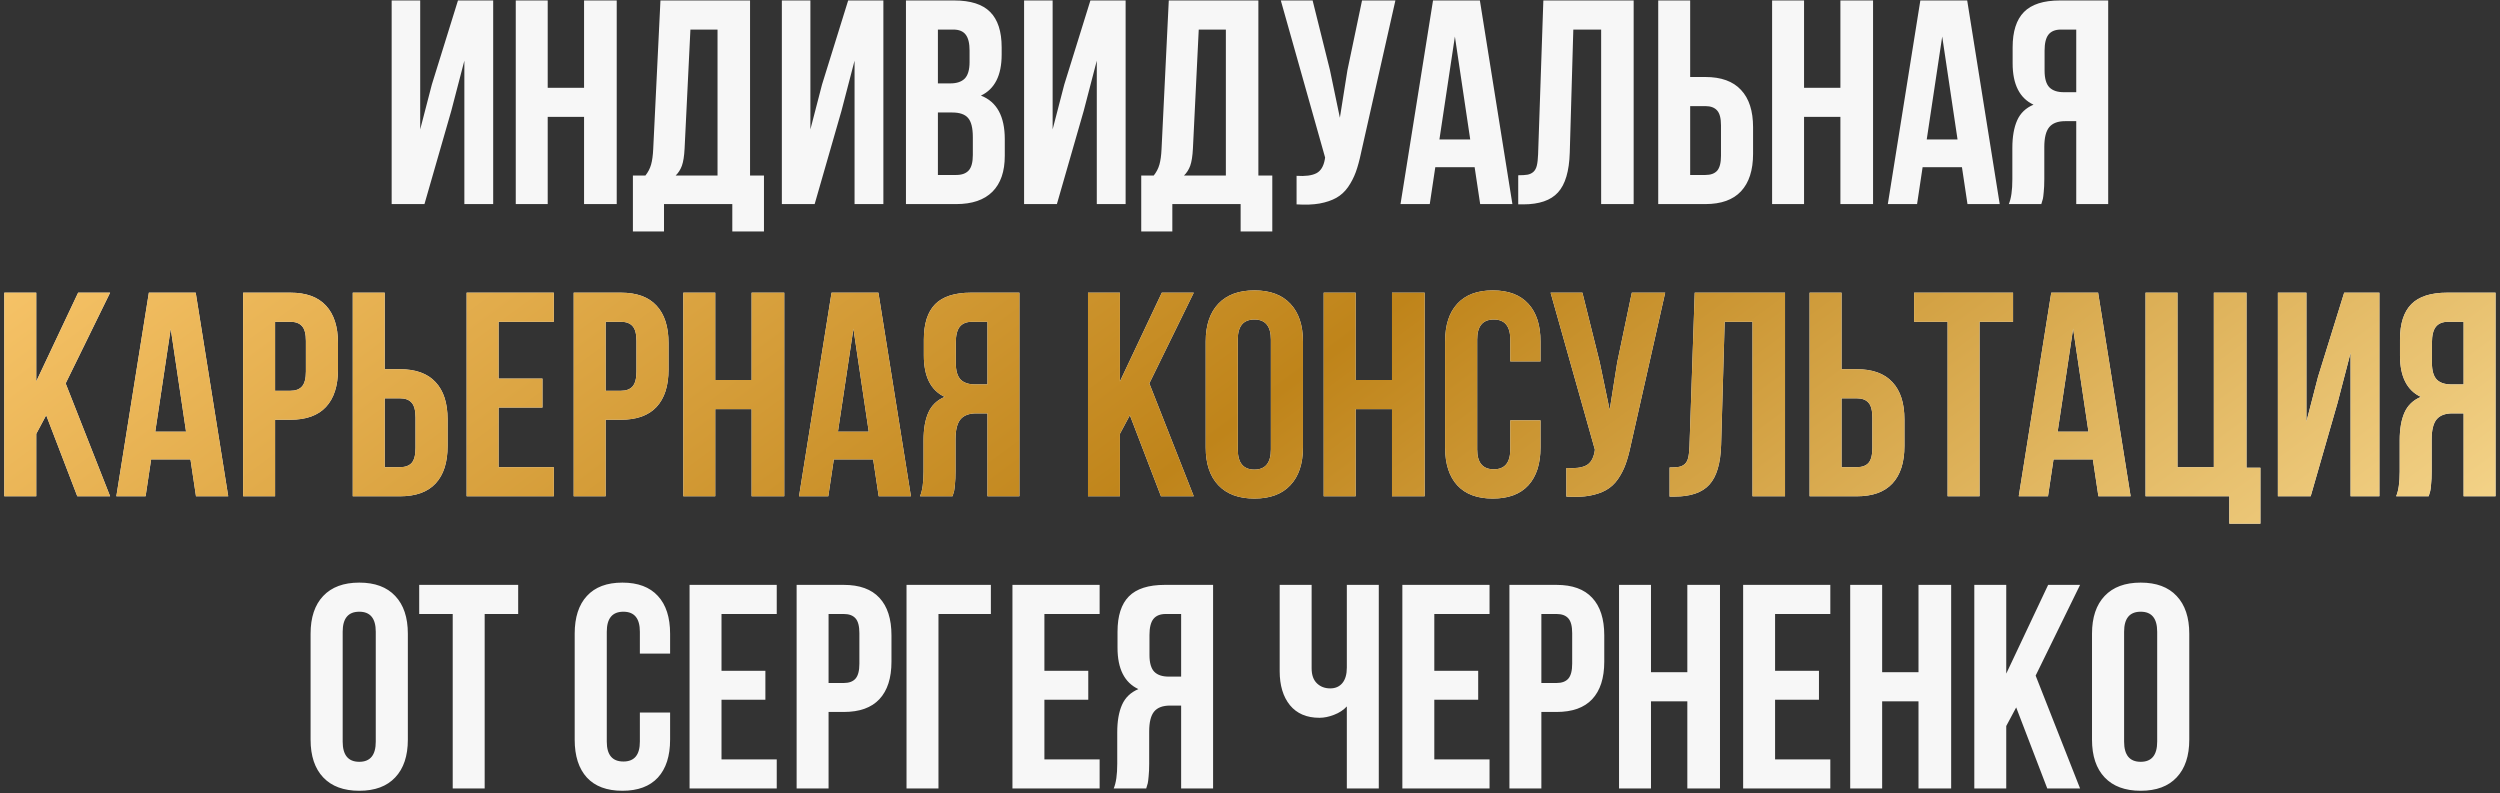
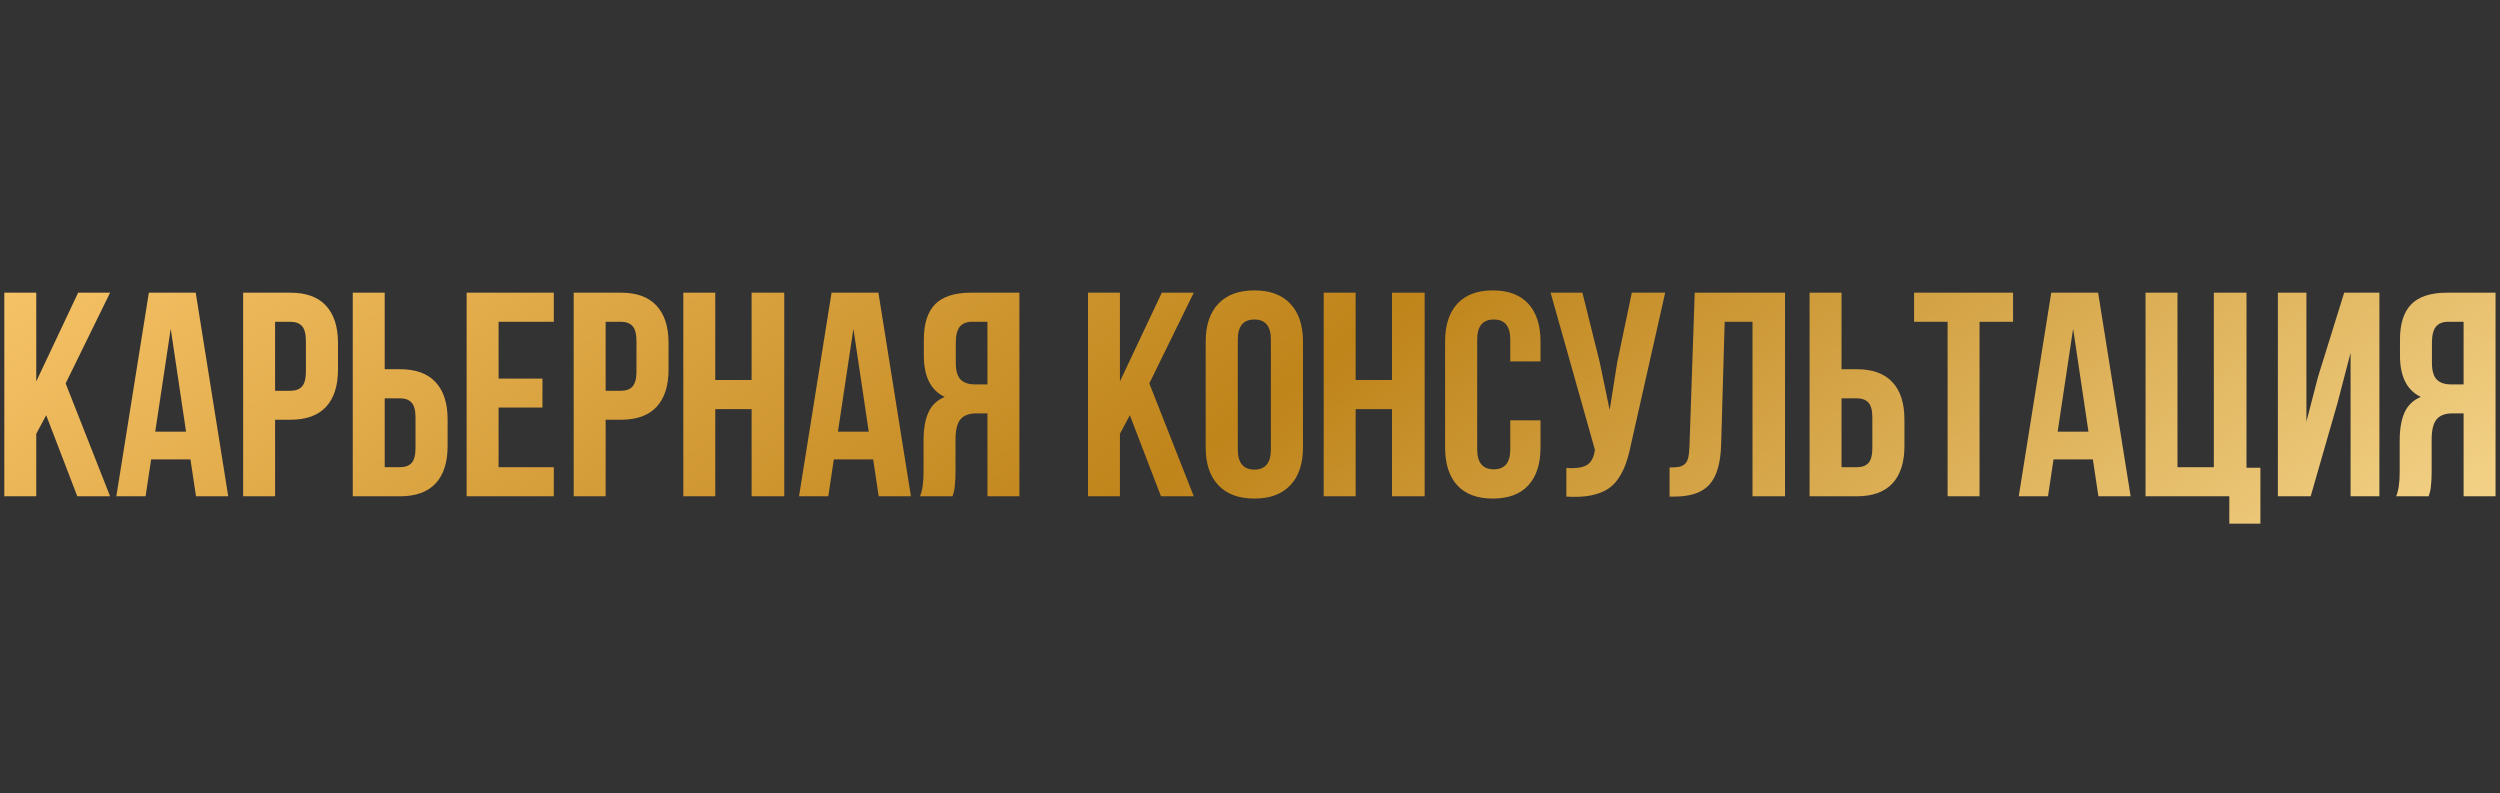
<svg xmlns="http://www.w3.org/2000/svg" width="539" height="171" viewBox="0 0 539 171" fill="none">
  <rect x="0" y="0" width="539" height="171" fill="#333333" stroke="none" />
-   <path d="M84.442 44V0.1H90.596V27.897L93.106 18.224L98.739 0.1H106.331V44H100.116V13.081L97.3 23.887L91.514 44H84.442ZM111.198 44V0.1H118.086V18.928H125.923V0.1H132.965V44H125.923V25.203H118.086V44H111.198ZM136.454 49.908V37.847H139.148C139.72 37.132 140.128 36.347 140.373 35.489C140.618 34.612 140.771 33.5 140.832 32.153L142.393 0.1H161.71V37.847H164.711V49.908H157.884V44H143.159V49.908H136.454ZM145.669 37.847H154.7V6.376H148.853L147.598 32.03C147.516 33.642 147.322 34.877 147.016 35.734C146.71 36.571 146.261 37.275 145.669 37.847ZM168.568 44V0.1H174.721V27.897L177.231 18.224L182.864 0.1H190.456V44H184.242V13.081L181.425 23.887L175.64 44H168.568ZM195.324 44V0.1H205.732C209.263 0.1 211.845 0.927 213.478 2.58C215.131 4.233 215.957 6.774 215.957 10.203V11.764C215.957 16.254 214.467 19.203 211.488 20.611C214.916 21.938 216.631 25.071 216.631 30.01V33.592C216.631 36.979 215.743 39.561 213.967 41.337C212.192 43.112 209.59 44 206.161 44H195.324ZM202.212 37.724H206.161C207.365 37.724 208.263 37.398 208.855 36.745C209.447 36.092 209.743 34.979 209.743 33.408V29.581C209.743 27.581 209.396 26.193 208.702 25.418C208.028 24.642 206.896 24.254 205.304 24.254H202.212V37.724ZM202.212 17.979H204.906C206.273 17.979 207.304 17.632 207.998 16.938C208.692 16.224 209.039 15.03 209.039 13.356V10.907C209.039 9.336 208.763 8.193 208.212 7.478C207.661 6.744 206.773 6.376 205.549 6.376H202.212V17.979ZM220.794 44V0.1H226.947V27.897L229.458 18.224L235.091 0.1H242.683V44H236.468V13.081L233.652 23.887L227.866 44H220.794ZM246.05 49.908V37.847H248.744C249.316 37.132 249.724 36.347 249.969 35.489C250.214 34.612 250.367 33.5 250.428 32.153L251.989 0.1H271.306V37.847H274.306V49.908H267.48V44H252.755V49.908H246.05ZM255.265 37.847H264.296V6.376H258.449L257.193 32.03C257.112 33.642 256.918 34.877 256.612 35.734C256.306 36.571 255.857 37.275 255.265 37.847ZM276.143 0.1H283L286.735 15.101L288.878 25.387L290.501 15.162L293.654 0.1H300.848L293.47 32.826C293.123 34.5 292.735 35.928 292.307 37.112C291.878 38.275 291.317 39.357 290.623 40.357C289.929 41.337 289.093 42.102 288.113 42.653C287.133 43.204 285.929 43.612 284.501 43.877C283.092 44.123 281.439 44.184 279.541 44.061V37.908C281.419 38.03 282.837 37.847 283.796 37.357C284.756 36.867 285.368 35.867 285.633 34.357L285.694 33.959L276.143 0.1ZM301.95 44L308.961 0.1H319.063L326.073 44H319.124L317.93 36.041H309.45L308.256 44H301.95ZM310.338 30.071H316.981L313.675 7.876L310.338 30.071ZM327.329 44.061V37.785C328.186 37.785 328.849 37.745 329.318 37.663C329.788 37.581 330.206 37.388 330.574 37.081C330.941 36.755 331.196 36.296 331.339 35.704C331.482 35.112 331.574 34.306 331.614 33.285L332.747 0.1H352.217V44H345.207V6.376H339.207L338.441 32.918C338.319 36.918 337.472 39.775 335.9 41.49C334.349 43.204 331.849 44.061 328.4 44.061H327.329ZM357.513 44V0.1H364.401V16.601H367.677C371.085 16.601 373.647 17.53 375.361 19.387C377.096 21.224 377.963 23.907 377.963 27.438V33.163C377.963 36.694 377.096 39.388 375.361 41.245C373.647 43.082 371.085 44 367.677 44H357.513ZM364.401 37.724H367.677C368.82 37.724 369.667 37.418 370.218 36.806C370.769 36.173 371.044 35.102 371.044 33.592V27.01C371.044 25.499 370.769 24.438 370.218 23.826C369.667 23.193 368.82 22.877 367.677 22.877H364.401V37.724ZM382.065 44V0.1H388.953V18.928H396.79V0.1H403.831V44H396.79V25.203H388.953V44H382.065ZM407.015 44L414.026 0.1H424.128L431.138 44H424.189L422.995 36.041H414.515L413.321 44H407.015ZM415.403 30.071H422.046L418.74 7.876L415.403 30.071ZM433.098 44C433.608 42.816 433.863 41.041 433.863 38.673V31.908C433.863 29.479 434.21 27.489 434.904 25.938C435.598 24.387 436.771 23.265 438.424 22.571C435.424 21.163 433.924 18.193 433.924 13.662V10.203C433.924 6.774 434.741 4.233 436.373 2.58C438.006 0.927 440.588 0.1 444.118 0.1H454.527V44H447.639V26.122H445.251C443.68 26.122 442.537 26.55 441.822 27.408C441.108 28.265 440.751 29.704 440.751 31.724V38.612C440.751 39.734 440.71 40.663 440.628 41.398C440.567 42.112 440.506 42.602 440.445 42.867C440.384 43.112 440.271 43.49 440.108 44H433.098ZM440.812 15.223C440.812 16.917 441.159 18.122 441.853 18.836C442.547 19.53 443.578 19.877 444.945 19.877H447.639V6.376H444.333C443.108 6.376 442.21 6.744 441.639 7.478C441.088 8.193 440.812 9.336 440.812 10.907V15.223ZM66.962 159.469V136.631C66.962 133.121 67.87 130.407 69.687 128.488C71.503 126.57 74.095 125.611 77.463 125.611C80.83 125.611 83.412 126.57 85.208 128.488C87.024 130.407 87.932 133.121 87.932 136.631V159.469C87.932 162.979 87.024 165.694 85.208 167.612C83.412 169.531 80.83 170.49 77.463 170.49C74.095 170.49 71.503 169.531 69.687 167.612C67.87 165.694 66.962 162.979 66.962 159.469ZM73.881 159.898C73.881 162.796 75.075 164.245 77.463 164.245C79.83 164.245 81.014 162.796 81.014 159.898V136.203C81.014 133.325 79.83 131.886 77.463 131.886C75.075 131.886 73.881 133.325 73.881 136.203V159.898ZM90.381 132.376V126.1H111.719V132.376H104.494V170H97.606V132.376H90.381ZM123.903 159.469V136.631C123.903 133.101 124.781 130.386 126.536 128.488C128.291 126.57 130.842 125.611 134.189 125.611C137.536 125.611 140.087 126.57 141.842 128.488C143.598 130.386 144.475 133.101 144.475 136.631V140.917H137.955V136.203C137.955 133.325 136.771 131.886 134.403 131.886C132.016 131.886 130.822 133.325 130.822 136.203V159.898C130.822 162.755 132.016 164.183 134.403 164.183C136.771 164.183 137.955 162.755 137.955 159.898V153.622H144.475V159.469C144.475 163 143.598 165.724 141.842 167.643C140.087 169.541 137.536 170.49 134.189 170.49C130.842 170.49 128.291 169.541 126.536 167.643C124.781 165.724 123.903 163 123.903 159.469ZM148.669 170V126.1H167.466V132.376H155.557V144.622H165.017V150.867H155.557V163.724H167.466V170H148.669ZM171.752 170V126.1H181.915C185.324 126.1 187.885 127.029 189.599 128.886C191.334 130.744 192.201 133.437 192.201 136.968V142.662C192.201 146.193 191.334 148.887 189.599 150.744C187.885 152.581 185.324 153.499 181.915 153.499H178.64V170H171.752ZM178.64 147.254H181.915C183.058 147.254 183.905 146.938 184.456 146.305C185.007 145.673 185.283 144.601 185.283 143.091V136.509C185.283 134.999 185.007 133.938 184.456 133.325C183.905 132.693 183.058 132.376 181.915 132.376H178.64V147.254ZM195.446 170V126.1H213.631V132.376H202.334V170H195.446ZM218.284 170V126.1H237.08V132.376H225.172V144.622H234.631V150.867H225.172V163.724H237.08V170H218.284ZM240.111 170C240.621 168.816 240.877 167.041 240.877 164.673V157.908C240.877 155.479 241.223 153.489 241.917 151.938C242.611 150.387 243.785 149.265 245.438 148.571C242.438 147.162 240.938 144.193 240.938 139.662V136.203C240.938 132.774 241.754 130.233 243.387 128.58C245.02 126.927 247.601 126.1 251.132 126.1H261.541V170H254.653V152.122H252.265C250.693 152.122 249.55 152.55 248.836 153.408C248.122 154.265 247.765 155.704 247.765 157.724V164.612C247.765 165.735 247.724 166.663 247.642 167.398C247.581 168.112 247.52 168.602 247.458 168.867C247.397 169.112 247.285 169.49 247.122 170H240.111ZM247.826 141.223C247.826 142.917 248.173 144.122 248.867 144.836C249.561 145.53 250.591 145.877 251.959 145.877H254.653V132.376H251.346C250.122 132.376 249.224 132.744 248.652 133.478C248.101 134.193 247.826 135.336 247.826 136.907V141.223ZM275.898 144.683V126.1H282.786V144.101C282.786 145.509 283.164 146.581 283.919 147.316C284.674 148.05 285.633 148.418 286.797 148.418C287.919 148.418 288.797 148.03 289.429 147.254C290.062 146.479 290.378 145.366 290.378 143.917V126.1H297.266V170H290.378V152.305C289.664 153.081 288.746 153.683 287.623 154.112C286.521 154.54 285.47 154.755 284.47 154.755C281.715 154.755 279.592 153.846 278.102 152.03C276.633 150.214 275.898 147.765 275.898 144.683ZM302.348 170V126.1H321.145V132.376H309.236V144.622H318.696V150.867H309.236V163.724H321.145V170H302.348ZM325.431 170V126.1H335.594C339.002 126.1 341.564 127.029 343.278 128.886C345.013 130.744 345.88 133.437 345.88 136.968V142.662C345.88 146.193 345.013 148.887 343.278 150.744C341.564 152.581 339.002 153.499 335.594 153.499H332.319V170H325.431ZM332.319 147.254H335.594C336.737 147.254 337.584 146.938 338.135 146.305C338.686 145.673 338.962 144.601 338.962 143.091V136.509C338.962 134.999 338.686 133.938 338.135 133.325C337.584 132.693 336.737 132.376 335.594 132.376H332.319V147.254ZM349.064 170V126.1H355.952V144.928H363.789V126.1H370.83V170H363.789V151.203H355.952V170H349.064ZM375.82 170V126.1H394.617V132.376H382.708V144.622H392.168V150.867H382.708V163.724H394.617V170H375.82ZM398.903 170V126.1H405.791V144.928H413.628V126.1H420.669V170H413.628V151.203H405.791V170H398.903ZM425.659 170V126.1H432.547V145.234L441.578 126.1H448.466L438.884 145.662L448.466 170H441.394L434.69 152.52L432.547 156.53V170H425.659ZM451.037 159.469V136.631C451.037 133.121 451.945 130.407 453.762 128.488C455.578 126.57 458.17 125.611 461.537 125.611C464.905 125.611 467.487 126.57 469.283 128.488C471.099 130.407 472.007 133.121 472.007 136.631V159.469C472.007 162.979 471.099 165.694 469.283 167.612C467.487 169.531 464.905 170.49 461.537 170.49C458.17 170.49 455.578 169.531 453.762 167.612C451.945 165.694 451.037 162.979 451.037 159.469ZM457.956 159.898C457.956 162.796 459.15 164.245 461.537 164.245C463.905 164.245 465.089 162.796 465.089 159.898V136.203C465.089 133.325 463.905 131.886 461.537 131.886C459.15 131.886 457.956 133.325 457.956 136.203V159.898Z" fill="#F7F7F7" />
-   <path d="M0.929 107V63.1H7.817V82.234L16.848 63.1H23.736L14.154 82.662L23.736 107H16.665L9.96 89.52L7.817 93.53V107H0.929ZM25.083 107L32.094 63.1H42.196L49.206 107H42.257L41.063 99.04H32.583L31.39 107H25.083ZM33.471 93.071H40.114L36.808 70.876L33.471 93.071ZM52.421 107V63.1H62.584C65.993 63.1 68.554 64.029 70.269 65.886C72.003 67.743 72.871 70.438 72.871 73.968V79.662C72.871 83.193 72.003 85.887 70.269 87.744C68.554 89.581 65.993 90.499 62.584 90.499H59.309V107H52.421ZM59.309 84.254H62.584C63.727 84.254 64.574 83.938 65.125 83.305C65.677 82.673 65.952 81.601 65.952 80.091V73.509C65.952 71.999 65.677 70.938 65.125 70.325C64.574 69.693 63.727 69.376 62.584 69.376H59.309V84.254ZM76.054 107V63.1H82.942V79.601H86.218C89.626 79.601 92.188 80.53 93.902 82.387C95.637 84.224 96.504 86.907 96.504 90.438V96.163C96.504 99.694 95.637 102.388 93.902 104.245C92.188 106.082 89.626 107 86.218 107H76.054ZM82.942 100.724H86.218C87.361 100.724 88.208 100.418 88.759 99.806C89.31 99.173 89.585 98.102 89.585 96.591V90.01C89.585 88.499 89.31 87.438 88.759 86.826C88.208 86.193 87.361 85.877 86.218 85.877H82.942V100.724ZM100.606 107V63.1H119.403V69.376H107.494V81.622H116.954V87.867H107.494V100.724H119.403V107H100.606ZM123.689 107V63.1H133.852C137.261 63.1 139.822 64.029 141.536 65.886C143.271 67.743 144.138 70.438 144.138 73.968V79.662C144.138 83.193 143.271 85.887 141.536 87.744C139.822 89.581 137.261 90.499 133.852 90.499H130.577V107H123.689ZM130.577 84.254H133.852C134.995 84.254 135.842 83.938 136.393 83.305C136.944 82.673 137.22 81.601 137.22 80.091V73.509C137.22 71.999 136.944 70.938 136.393 70.325C135.842 69.693 134.995 69.376 133.852 69.376H130.577V84.254ZM147.322 107V63.1H154.21V81.928H162.047V63.1H169.088V107H162.047V88.203H154.21V107H147.322ZM172.272 107L179.283 63.1H189.385L196.395 107H189.446L188.252 99.04H179.772L178.578 107H172.272ZM180.66 93.071H187.303L183.997 70.876L180.66 93.071ZM198.355 107C198.865 105.816 199.12 104.041 199.12 101.673V94.908C199.12 92.479 199.467 90.489 200.161 88.938C200.855 87.387 202.028 86.265 203.681 85.571C200.681 84.162 199.181 81.193 199.181 76.662V73.203C199.181 69.774 199.998 67.233 201.63 65.58C203.263 63.927 205.845 63.1 209.375 63.1H219.784V107H212.896V89.122H210.508C208.937 89.122 207.794 89.55 207.079 90.408C206.365 91.265 206.008 92.704 206.008 94.724V101.612C206.008 102.735 205.967 103.663 205.885 104.398C205.824 105.112 205.763 105.602 205.702 105.867C205.641 106.112 205.528 106.49 205.365 107H198.355ZM206.069 78.224C206.069 79.917 206.416 81.121 207.11 81.836C207.804 82.53 208.835 82.877 210.202 82.877H212.896V69.376H209.59C208.365 69.376 207.467 69.744 206.896 70.478C206.345 71.193 206.069 72.335 206.069 73.907V78.224ZM234.57 107V63.1H241.458V82.234L250.489 63.1H257.377L247.795 82.662L257.377 107H250.305L243.601 89.52L241.458 93.53V107H234.57ZM259.949 96.469V73.632C259.949 70.121 260.857 67.407 262.673 65.488C264.49 63.57 267.082 62.611 270.449 62.611C273.816 62.611 276.398 63.57 278.194 65.488C280.011 67.407 280.919 70.121 280.919 73.632V96.469C280.919 99.979 280.011 102.694 278.194 104.612C276.398 106.531 273.816 107.49 270.449 107.49C267.082 107.49 264.49 106.531 262.673 104.612C260.857 102.694 259.949 99.979 259.949 96.469ZM266.867 96.898C266.867 99.796 268.061 101.245 270.449 101.245C272.816 101.245 274 99.796 274 96.898V73.203C274 70.325 272.816 68.886 270.449 68.886C268.061 68.886 266.867 70.325 266.867 73.203V96.898ZM285.388 107V63.1H292.276V81.928H300.113V63.1H307.154V107H300.113V88.203H292.276V107H285.388ZM311.563 96.469V73.632C311.563 70.101 312.44 67.386 314.195 65.488C315.951 63.57 318.502 62.611 321.849 62.611C325.196 62.611 327.747 63.57 329.502 65.488C331.257 67.386 332.135 70.101 332.135 73.632V77.917H325.614V73.203C325.614 70.325 324.431 68.886 322.063 68.886C319.675 68.886 318.481 70.325 318.481 73.203V96.898C318.481 99.755 319.675 101.183 322.063 101.183C324.431 101.183 325.614 99.755 325.614 96.898V90.622H332.135V96.469C332.135 100 331.257 102.724 329.502 104.643C327.747 106.541 325.196 107.49 321.849 107.49C318.502 107.49 315.951 106.541 314.195 104.643C312.44 102.724 311.563 100 311.563 96.469ZM334.308 63.1H341.166L344.901 78.101L347.044 88.387L348.666 78.162L351.819 63.1H359.013L351.636 95.826C351.289 97.5 350.901 98.928 350.472 100.112C350.044 101.275 349.482 102.357 348.789 103.357C348.095 104.337 347.258 105.102 346.278 105.653C345.299 106.204 344.094 106.612 342.666 106.878C341.258 107.122 339.605 107.184 337.706 107.061V100.908C339.584 101.03 341.003 100.847 341.962 100.357C342.921 99.867 343.533 98.867 343.799 97.357L343.86 96.959L334.308 63.1ZM359.962 107.061V100.785C360.82 100.785 361.483 100.745 361.952 100.663C362.422 100.581 362.84 100.388 363.207 100.081C363.575 99.755 363.83 99.296 363.973 98.704C364.116 98.112 364.207 97.306 364.248 96.285L365.381 63.1H384.851V107H377.841V69.376H371.84L371.075 95.918C370.953 99.918 370.106 102.775 368.534 104.49C366.983 106.204 364.483 107.061 361.034 107.061H359.962ZM390.147 107V63.1H397.035V79.601H400.311C403.719 79.601 406.28 80.53 407.995 82.387C409.729 84.224 410.597 86.907 410.597 90.438V96.163C410.597 99.694 409.729 102.388 407.995 104.245C406.28 106.082 403.719 107 400.311 107H390.147ZM397.035 100.724H400.311C401.454 100.724 402.301 100.418 402.852 99.806C403.403 99.173 403.678 98.102 403.678 96.591V90.01C403.678 88.499 403.403 87.438 402.852 86.826C402.301 86.193 401.454 85.877 400.311 85.877H397.035V100.724ZM412.679 69.376V63.1H434.016V69.376H426.791V107H419.903V69.376H412.679ZM435.241 107L442.251 63.1H452.353L459.364 107H452.415L451.221 99.04H442.741L441.547 107H435.241ZM443.629 93.071H450.272L446.965 70.876L443.629 93.071ZM462.578 107V63.1H469.466V100.724H477.303V63.1H484.344V100.847H487.344V112.908H480.64V107H462.578ZM491.11 107V63.1H497.263V90.897L499.773 81.224L505.406 63.1H512.998V107H506.784V76.081L503.967 86.887L498.182 107H491.11ZM516.611 107C517.121 105.816 517.376 104.041 517.376 101.673V94.908C517.376 92.479 517.723 90.489 518.417 88.938C519.111 87.387 520.284 86.265 521.937 85.571C518.937 84.162 517.437 81.193 517.437 76.662V73.203C517.437 69.774 518.254 67.233 519.886 65.58C521.519 63.927 524.101 63.1 527.632 63.1H538.04V107H531.152V89.122H528.764C527.193 89.122 526.05 89.55 525.336 90.408C524.621 91.265 524.264 92.704 524.264 94.724V101.612C524.264 102.735 524.223 103.663 524.142 104.398C524.08 105.112 524.019 105.602 523.958 105.867C523.897 106.112 523.784 106.49 523.621 107H516.611ZM524.325 78.224C524.325 79.917 524.672 81.121 525.366 81.836C526.06 82.53 527.091 82.877 528.458 82.877H531.152V69.376H527.846C526.621 69.376 525.723 69.744 525.152 70.478C524.601 71.193 524.325 72.335 524.325 73.907V78.224Z" fill="#F7F7F7" />
  <path d="M0.929 107V63.1H7.817V82.234L16.848 63.1H23.736L14.154 82.662L23.736 107H16.665L9.96 89.52L7.817 93.53V107H0.929ZM25.083 107L32.094 63.1H42.196L49.206 107H42.257L41.063 99.04H32.583L31.39 107H25.083ZM33.471 93.071H40.114L36.808 70.876L33.471 93.071ZM52.421 107V63.1H62.584C65.993 63.1 68.554 64.029 70.269 65.886C72.003 67.743 72.871 70.438 72.871 73.968V79.662C72.871 83.193 72.003 85.887 70.269 87.744C68.554 89.581 65.993 90.499 62.584 90.499H59.309V107H52.421ZM59.309 84.254H62.584C63.727 84.254 64.574 83.938 65.125 83.305C65.677 82.673 65.952 81.601 65.952 80.091V73.509C65.952 71.999 65.677 70.938 65.125 70.325C64.574 69.693 63.727 69.376 62.584 69.376H59.309V84.254ZM76.054 107V63.1H82.942V79.601H86.218C89.626 79.601 92.188 80.53 93.902 82.387C95.637 84.224 96.504 86.907 96.504 90.438V96.163C96.504 99.694 95.637 102.388 93.902 104.245C92.188 106.082 89.626 107 86.218 107H76.054ZM82.942 100.724H86.218C87.361 100.724 88.208 100.418 88.759 99.806C89.31 99.173 89.585 98.102 89.585 96.591V90.01C89.585 88.499 89.31 87.438 88.759 86.826C88.208 86.193 87.361 85.877 86.218 85.877H82.942V100.724ZM100.606 107V63.1H119.403V69.376H107.494V81.622H116.954V87.867H107.494V100.724H119.403V107H100.606ZM123.689 107V63.1H133.852C137.261 63.1 139.822 64.029 141.536 65.886C143.271 67.743 144.138 70.438 144.138 73.968V79.662C144.138 83.193 143.271 85.887 141.536 87.744C139.822 89.581 137.261 90.499 133.852 90.499H130.577V107H123.689ZM130.577 84.254H133.852C134.995 84.254 135.842 83.938 136.393 83.305C136.944 82.673 137.22 81.601 137.22 80.091V73.509C137.22 71.999 136.944 70.938 136.393 70.325C135.842 69.693 134.995 69.376 133.852 69.376H130.577V84.254ZM147.322 107V63.1H154.21V81.928H162.047V63.1H169.088V107H162.047V88.203H154.21V107H147.322ZM172.272 107L179.283 63.1H189.385L196.395 107H189.446L188.252 99.04H179.772L178.578 107H172.272ZM180.66 93.071H187.303L183.997 70.876L180.66 93.071ZM198.355 107C198.865 105.816 199.12 104.041 199.12 101.673V94.908C199.12 92.479 199.467 90.489 200.161 88.938C200.855 87.387 202.028 86.265 203.681 85.571C200.681 84.162 199.181 81.193 199.181 76.662V73.203C199.181 69.774 199.998 67.233 201.63 65.58C203.263 63.927 205.845 63.1 209.375 63.1H219.784V107H212.896V89.122H210.508C208.937 89.122 207.794 89.55 207.079 90.408C206.365 91.265 206.008 92.704 206.008 94.724V101.612C206.008 102.735 205.967 103.663 205.885 104.398C205.824 105.112 205.763 105.602 205.702 105.867C205.641 106.112 205.528 106.49 205.365 107H198.355ZM206.069 78.224C206.069 79.917 206.416 81.121 207.11 81.836C207.804 82.53 208.835 82.877 210.202 82.877H212.896V69.376H209.59C208.365 69.376 207.467 69.744 206.896 70.478C206.345 71.193 206.069 72.335 206.069 73.907V78.224ZM234.57 107V63.1H241.458V82.234L250.489 63.1H257.377L247.795 82.662L257.377 107H250.305L243.601 89.52L241.458 93.53V107H234.57ZM259.949 96.469V73.632C259.949 70.121 260.857 67.407 262.673 65.488C264.49 63.57 267.082 62.611 270.449 62.611C273.816 62.611 276.398 63.57 278.194 65.488C280.011 67.407 280.919 70.121 280.919 73.632V96.469C280.919 99.979 280.011 102.694 278.194 104.612C276.398 106.531 273.816 107.49 270.449 107.49C267.082 107.49 264.49 106.531 262.673 104.612C260.857 102.694 259.949 99.979 259.949 96.469ZM266.867 96.898C266.867 99.796 268.061 101.245 270.449 101.245C272.816 101.245 274 99.796 274 96.898V73.203C274 70.325 272.816 68.886 270.449 68.886C268.061 68.886 266.867 70.325 266.867 73.203V96.898ZM285.388 107V63.1H292.276V81.928H300.113V63.1H307.154V107H300.113V88.203H292.276V107H285.388ZM311.563 96.469V73.632C311.563 70.101 312.44 67.386 314.195 65.488C315.951 63.57 318.502 62.611 321.849 62.611C325.196 62.611 327.747 63.57 329.502 65.488C331.257 67.386 332.135 70.101 332.135 73.632V77.917H325.614V73.203C325.614 70.325 324.431 68.886 322.063 68.886C319.675 68.886 318.481 70.325 318.481 73.203V96.898C318.481 99.755 319.675 101.183 322.063 101.183C324.431 101.183 325.614 99.755 325.614 96.898V90.622H332.135V96.469C332.135 100 331.257 102.724 329.502 104.643C327.747 106.541 325.196 107.49 321.849 107.49C318.502 107.49 315.951 106.541 314.195 104.643C312.44 102.724 311.563 100 311.563 96.469ZM334.308 63.1H341.166L344.901 78.101L347.044 88.387L348.666 78.162L351.819 63.1H359.013L351.636 95.826C351.289 97.5 350.901 98.928 350.472 100.112C350.044 101.275 349.482 102.357 348.789 103.357C348.095 104.337 347.258 105.102 346.278 105.653C345.299 106.204 344.094 106.612 342.666 106.878C341.258 107.122 339.605 107.184 337.706 107.061V100.908C339.584 101.03 341.003 100.847 341.962 100.357C342.921 99.867 343.533 98.867 343.799 97.357L343.86 96.959L334.308 63.1ZM359.962 107.061V100.785C360.82 100.785 361.483 100.745 361.952 100.663C362.422 100.581 362.84 100.388 363.207 100.081C363.575 99.755 363.83 99.296 363.973 98.704C364.116 98.112 364.207 97.306 364.248 96.285L365.381 63.1H384.851V107H377.841V69.376H371.84L371.075 95.918C370.953 99.918 370.106 102.775 368.534 104.49C366.983 106.204 364.483 107.061 361.034 107.061H359.962ZM390.147 107V63.1H397.035V79.601H400.311C403.719 79.601 406.28 80.53 407.995 82.387C409.729 84.224 410.597 86.907 410.597 90.438V96.163C410.597 99.694 409.729 102.388 407.995 104.245C406.28 106.082 403.719 107 400.311 107H390.147ZM397.035 100.724H400.311C401.454 100.724 402.301 100.418 402.852 99.806C403.403 99.173 403.678 98.102 403.678 96.591V90.01C403.678 88.499 403.403 87.438 402.852 86.826C402.301 86.193 401.454 85.877 400.311 85.877H397.035V100.724ZM412.679 69.376V63.1H434.016V69.376H426.791V107H419.903V69.376H412.679ZM435.241 107L442.251 63.1H452.353L459.364 107H452.415L451.221 99.04H442.741L441.547 107H435.241ZM443.629 93.071H450.272L446.965 70.876L443.629 93.071ZM462.578 107V63.1H469.466V100.724H477.303V63.1H484.344V100.847H487.344V112.908H480.64V107H462.578ZM491.11 107V63.1H497.263V90.897L499.773 81.224L505.406 63.1H512.998V107H506.784V76.081L503.967 86.887L498.182 107H491.11ZM516.611 107C517.121 105.816 517.376 104.041 517.376 101.673V94.908C517.376 92.479 517.723 90.489 518.417 88.938C519.111 87.387 520.284 86.265 521.937 85.571C518.937 84.162 517.437 81.193 517.437 76.662V73.203C517.437 69.774 518.254 67.233 519.886 65.58C521.519 63.927 524.101 63.1 527.632 63.1H538.04V107H531.152V89.122H528.764C527.193 89.122 526.05 89.55 525.336 90.408C524.621 91.265 524.264 92.704 524.264 94.724V101.612C524.264 102.735 524.223 103.663 524.142 104.398C524.08 105.112 524.019 105.602 523.958 105.867C523.897 106.112 523.784 106.49 523.621 107H516.611ZM524.325 78.224C524.325 79.917 524.672 81.121 525.366 81.836C526.06 82.53 527.091 82.877 528.458 82.877H531.152V69.376H527.846C526.621 69.376 525.723 69.744 525.152 70.478C524.601 71.193 524.325 72.335 524.325 73.907V78.224Z" fill="url(#paint0_linear_17_151)" />
  <defs>
    <linearGradient id="paint0_linear_17_151" x1="517.044" y1="174.882" x2="264.455" y2="-169.464" gradientUnits="userSpaceOnUse">
      <stop stop-color="#FFE5A2" />
      <stop offset="0.281" stop-color="#DCAF56" />
      <stop offset="0.505" stop-color="#BF841A" />
      <stop offset="1" stop-color="#FFCD74" />
    </linearGradient>
  </defs>
</svg>